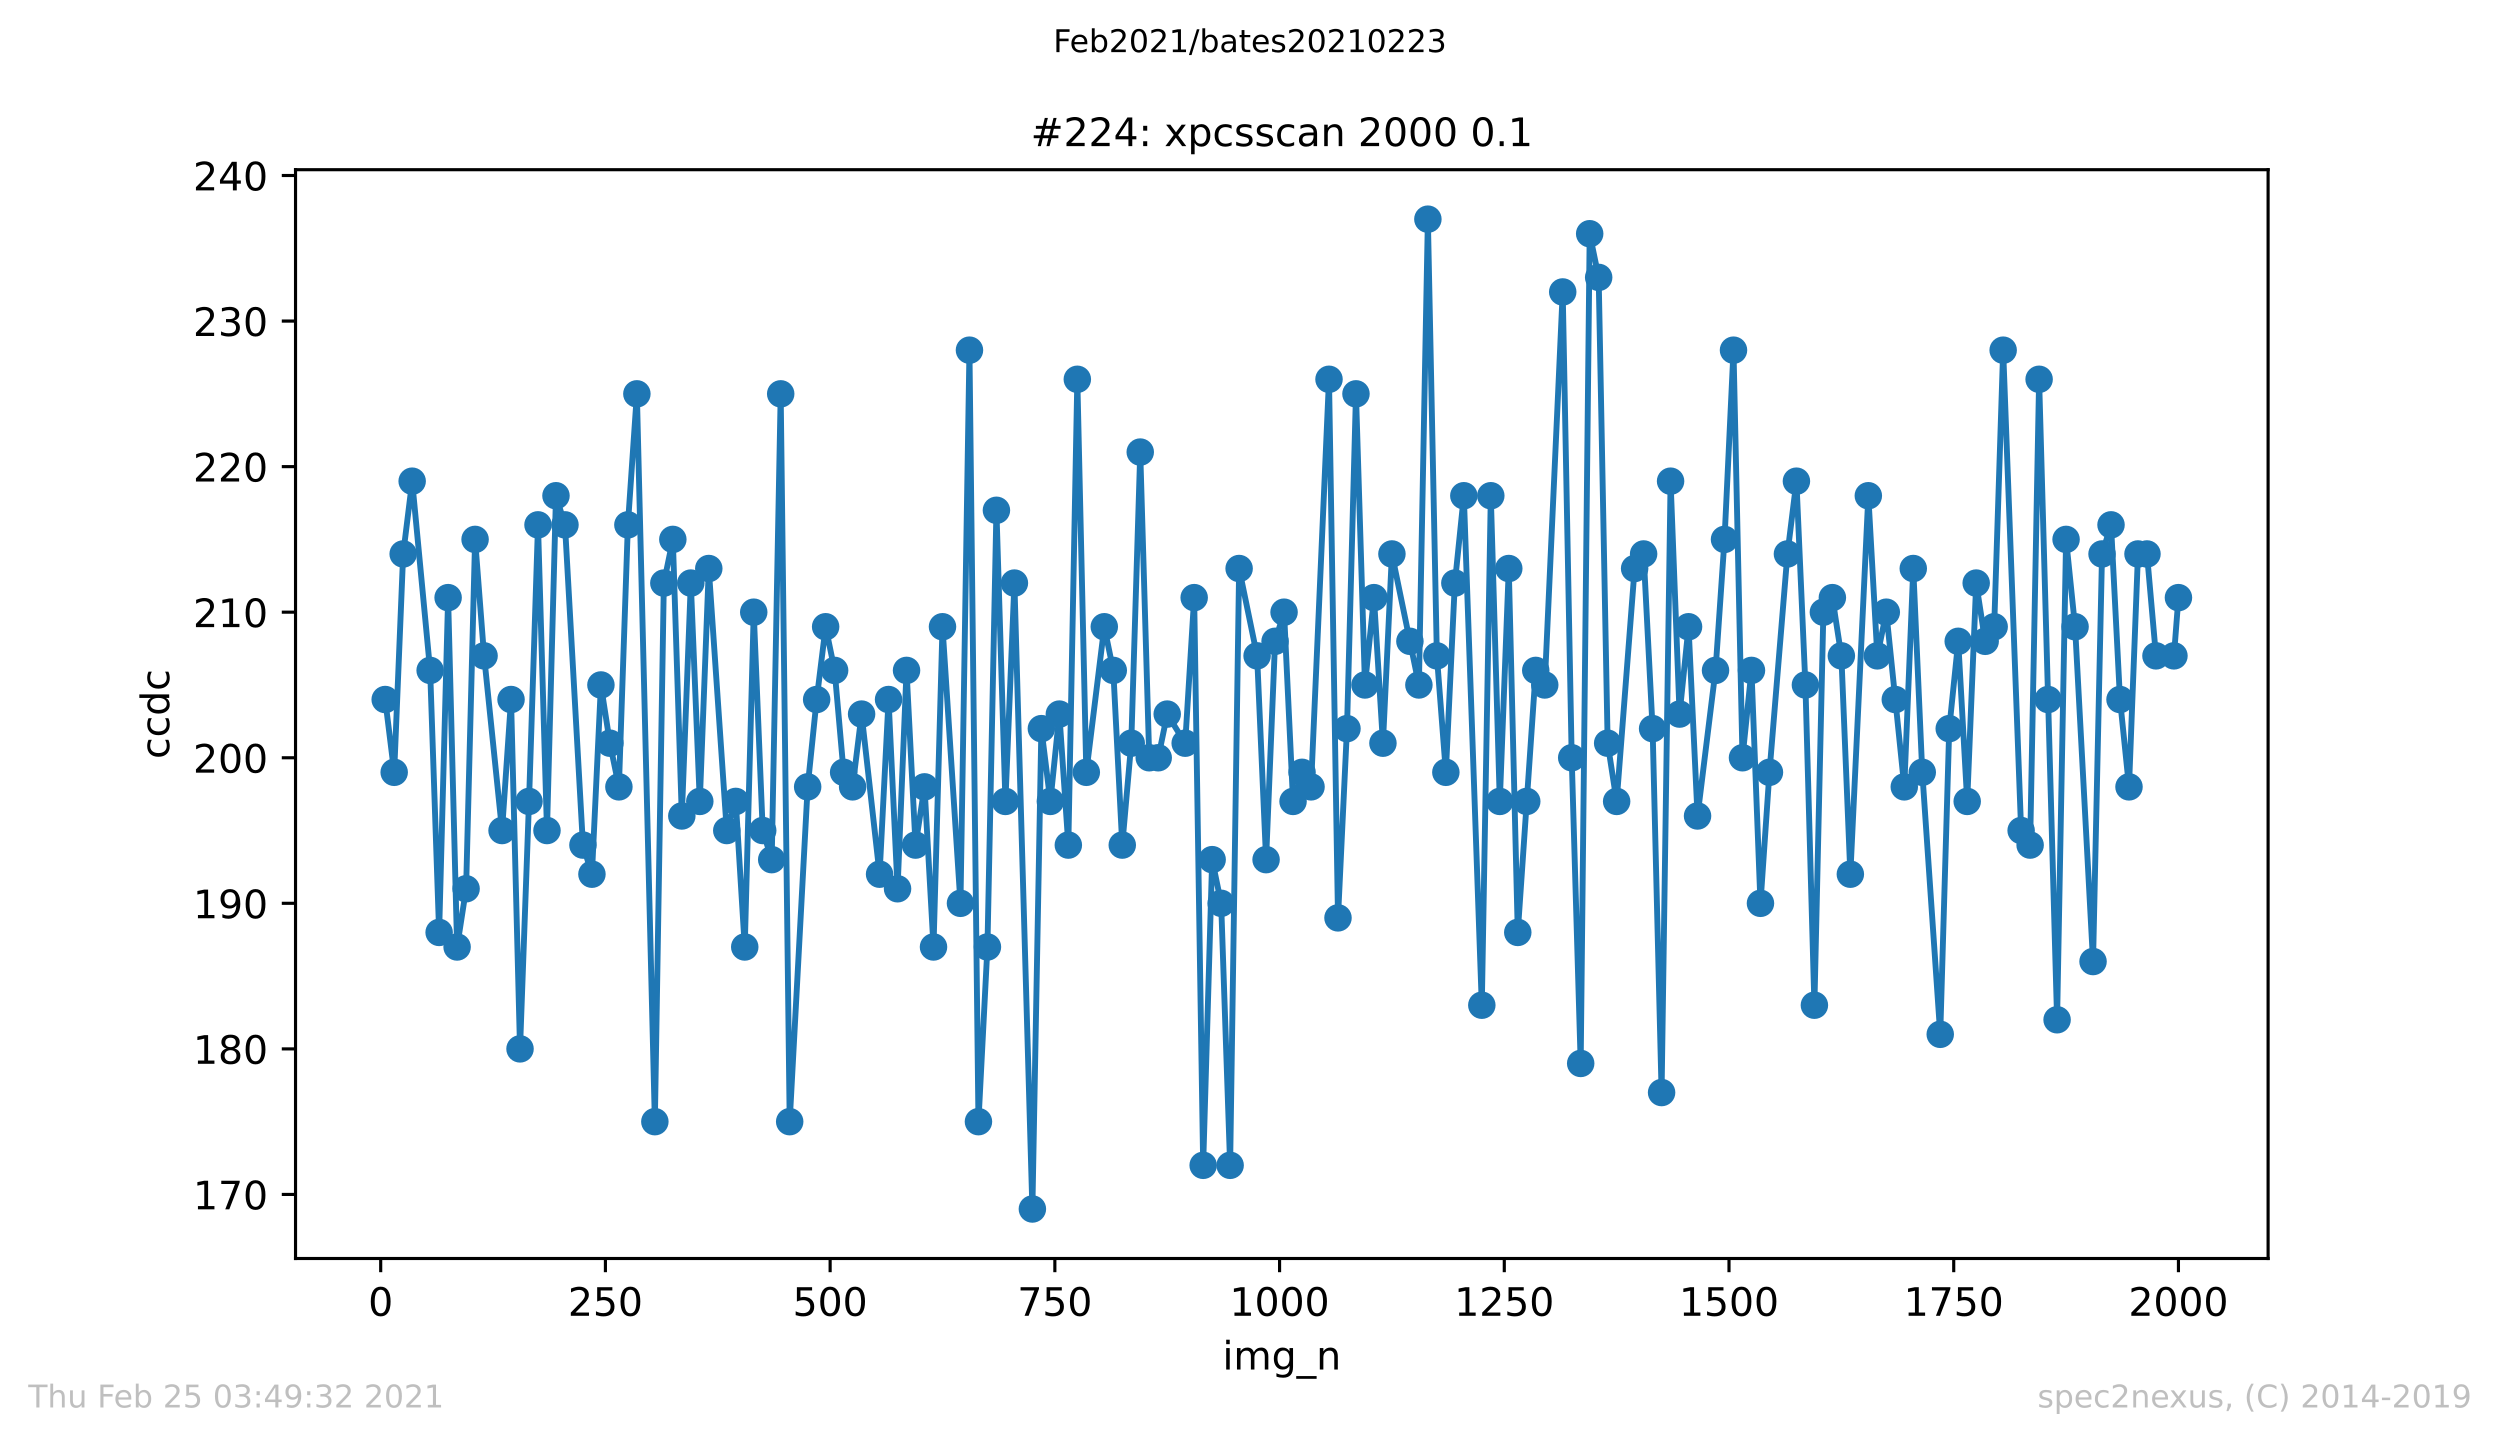
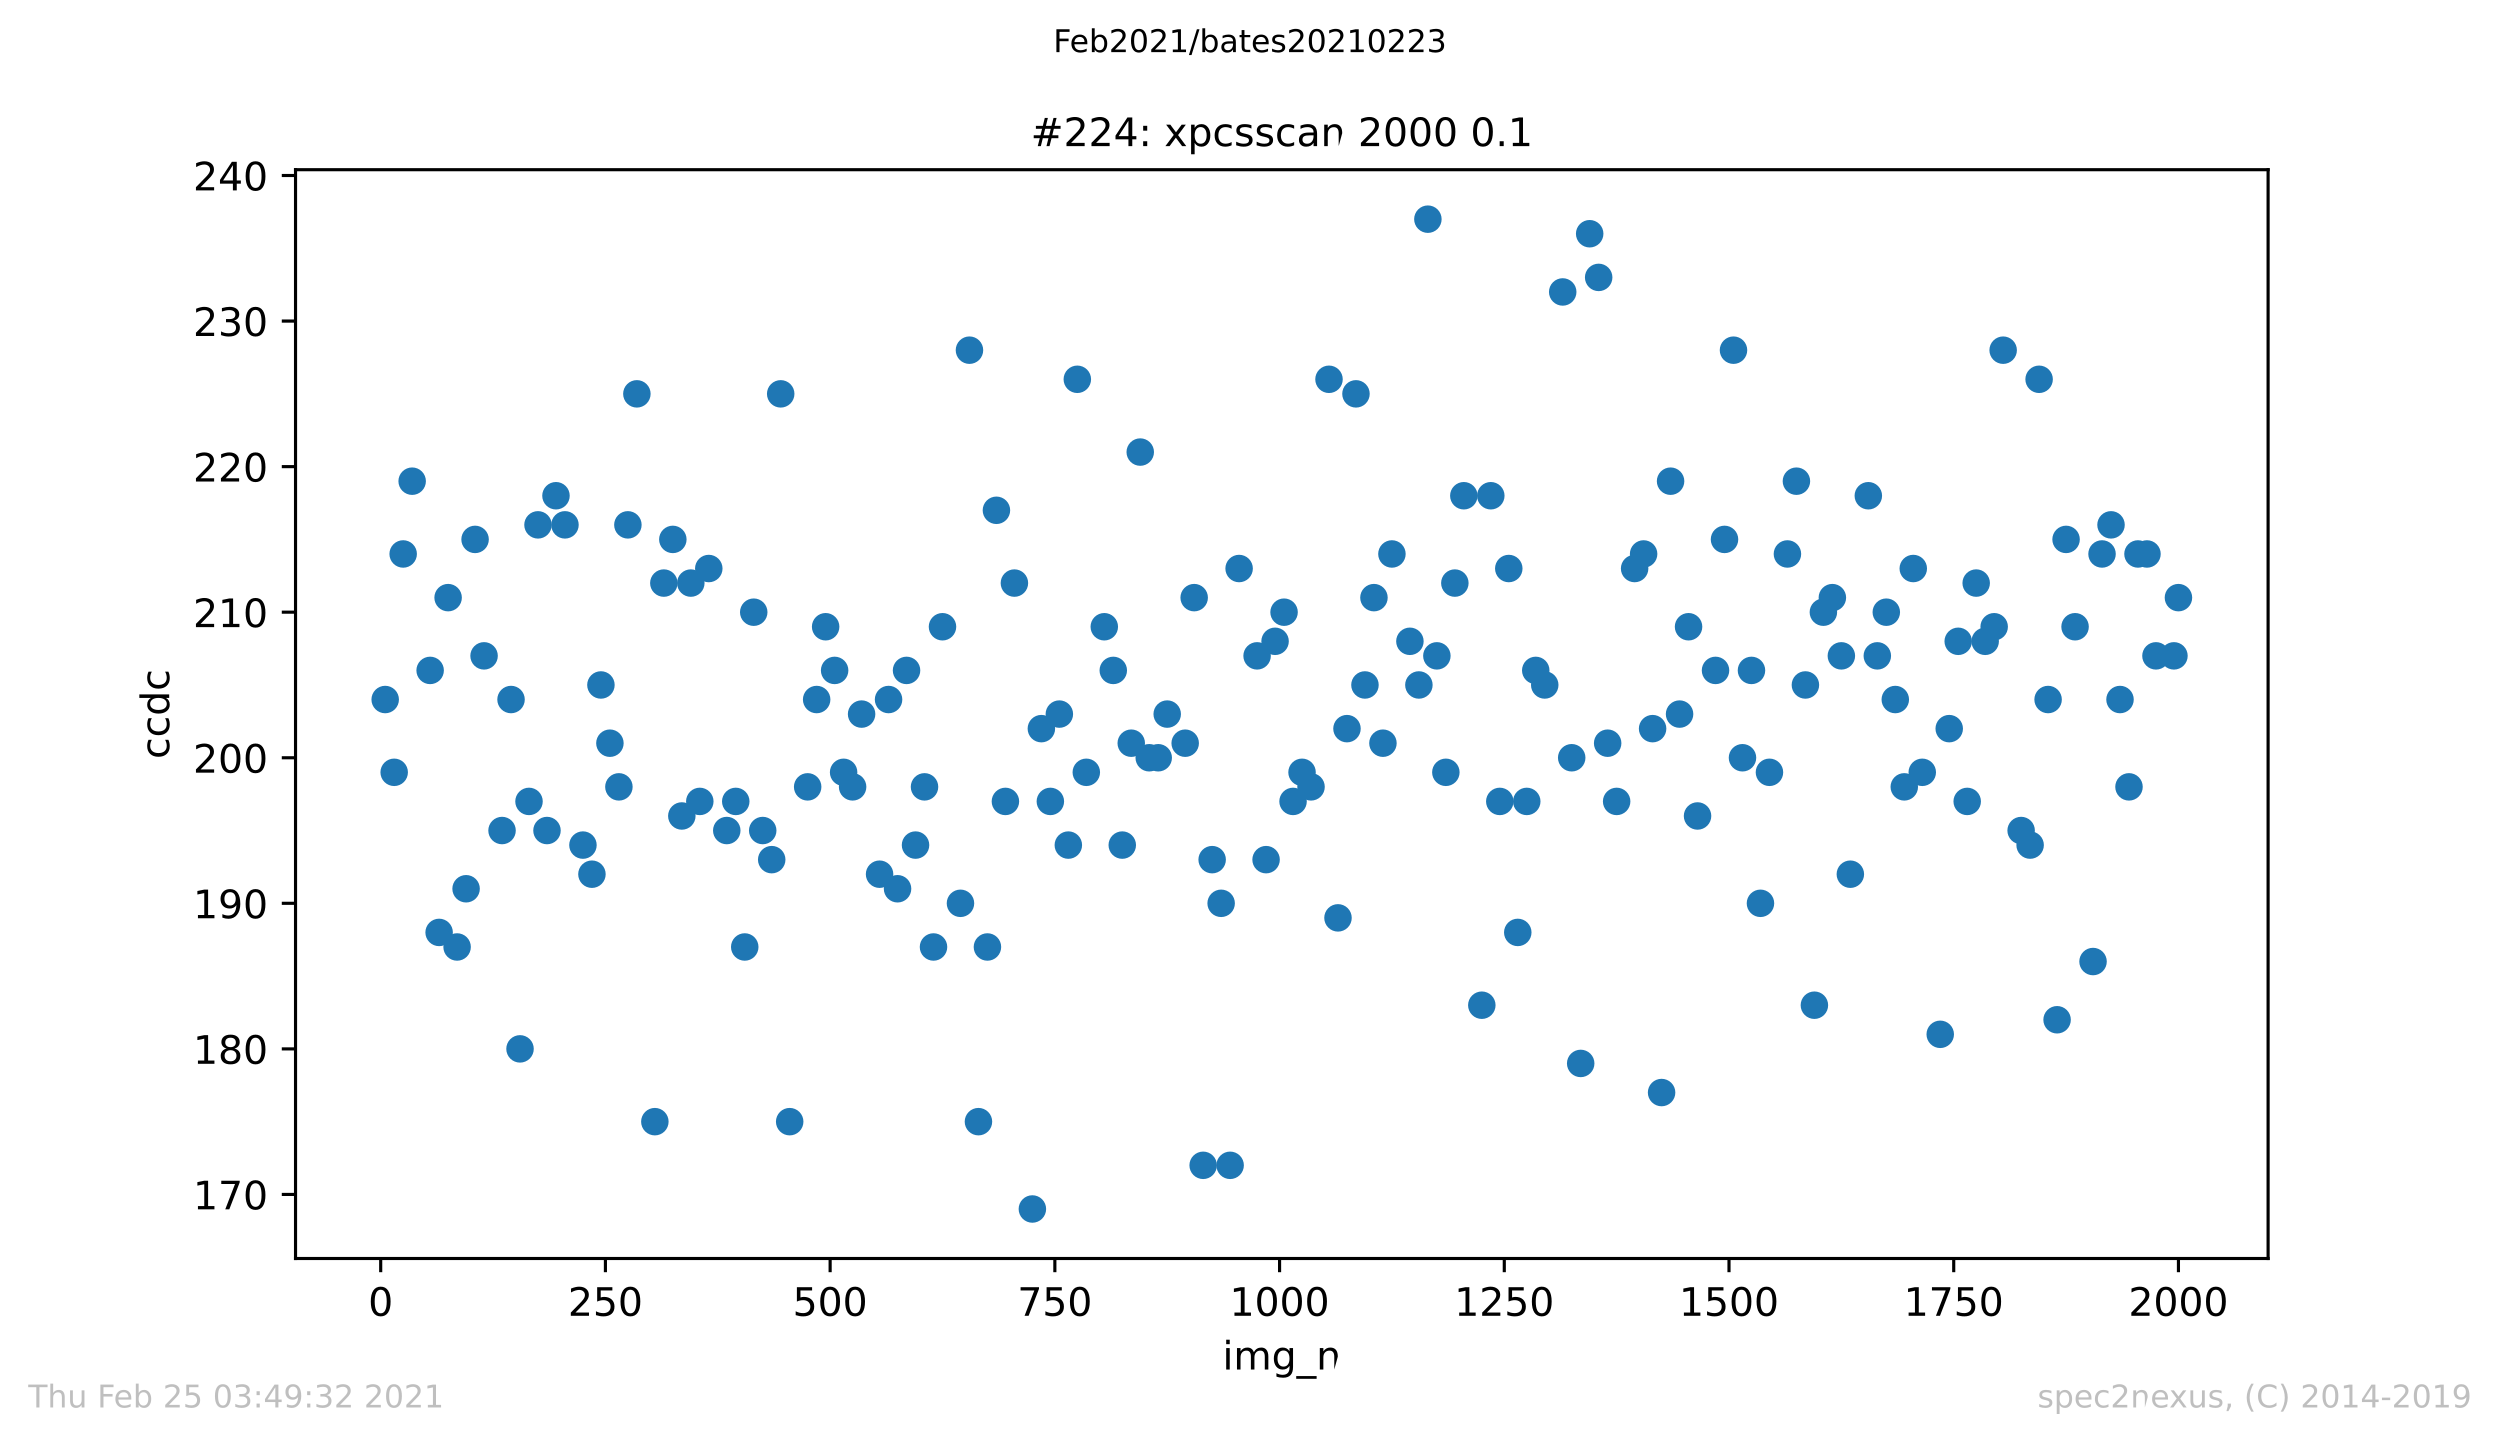
<svg xmlns="http://www.w3.org/2000/svg" xmlns:xlink="http://www.w3.org/1999/xlink" height="367.2pt" version="1.1" viewBox="0 0 636.48 367.2" width="636.48pt">
  <defs>
    <style type="text/css">*{stroke-linecap:butt;stroke-linejoin:round;}</style>
  </defs>
  <g id="figure_1">
    <g id="patch_1">
      <path d="M 0 367.2  L 636.48 367.2  L 636.48 0  L 0 0  z " style="fill:#ffffff;" />
    </g>
    <g id="axes_1">
      <g id="patch_2">
        <path d="M 75.24 320.4  L 577.44 320.4  L 577.44 43.2  L 75.24 43.2  z " style="fill:#ffffff;" />
      </g>
      <g id="matplotlib.axis_1">
        <g id="xtick_1">
          <g id="line2d_1">
            <defs>
              <path d="M 0 0  L 0 3.5  " id="me9f29d7587" style="stroke:#000000;stroke-width:0.8;" />
            </defs>
            <g>
              <use style="stroke:#000000;stroke-width:0.8;" x="96.923" xlink:href="#me9f29d7587" y="320.4" />
            </g>
          </g>
          <g id="text_1">
            <g transform="translate(93.742 334.998)scale(0.1 -0.1)">
              <defs>
                <path d="M 31.781 66.406  Q 24.172 66.406 20.328 58.906  Q 16.5 51.422 16.5 36.375  Q 16.5 21.391 20.328 13.891  Q 24.172 6.391 31.781 6.391  Q 39.453 6.391 43.281 13.891  Q 47.125 21.391 47.125 36.375  Q 47.125 51.422 43.281 58.906  Q 39.453 66.406 31.781 66.406  z M 31.781 74.219  Q 44.047 74.219 50.516 64.516  Q 56.984 54.828 56.984 36.375  Q 56.984 17.969 50.516 8.266  Q 44.047 -1.422 31.781 -1.422  Q 19.531 -1.422 13.062 8.266  Q 6.594 17.969 6.594 36.375  Q 6.594 54.828 13.062 64.516  Q 19.531 74.219 31.781 74.219  z " id="DejaVuSans-48" />
              </defs>
              <use xlink:href="#DejaVuSans-48" />
            </g>
          </g>
        </g>
        <g id="xtick_2">
          <g id="line2d_2">
            <g>
              <use style="stroke:#000000;stroke-width:0.8;" x="154.134" xlink:href="#me9f29d7587" y="320.4" />
            </g>
          </g>
          <g id="text_2">
            <g transform="translate(144.591 334.998)scale(0.1 -0.1)">
              <defs>
                <path d="M 19.188 8.297  L 53.609 8.297  L 53.609 0  L 7.328 0  L 7.328 8.297  Q 12.938 14.109 22.625 23.891  Q 32.328 33.688 34.812 36.531  Q 39.547 41.844 41.422 45.531  Q 43.312 49.219 43.312 52.781  Q 43.312 58.594 39.234 62.25  Q 35.156 65.922 28.609 65.922  Q 23.969 65.922 18.812 64.312  Q 13.672 62.703 7.812 59.422  L 7.812 69.391  Q 13.766 71.781 18.938 73  Q 24.125 74.219 28.422 74.219  Q 39.75 74.219 46.484 68.547  Q 53.219 62.891 53.219 53.422  Q 53.219 48.922 51.531 44.891  Q 49.859 40.875 45.406 35.406  Q 44.188 33.984 37.641 27.219  Q 31.109 20.453 19.188 8.297  z " id="DejaVuSans-50" />
                <path d="M 10.797 72.906  L 49.516 72.906  L 49.516 64.594  L 19.828 64.594  L 19.828 46.734  Q 21.969 47.469 24.109 47.828  Q 26.266 48.188 28.422 48.188  Q 40.625 48.188 47.75 41.5  Q 54.891 34.812 54.891 23.391  Q 54.891 11.625 47.562 5.094  Q 40.234 -1.422 26.906 -1.422  Q 22.312 -1.422 17.547 -0.641  Q 12.797 0.141 7.719 1.703  L 7.719 11.625  Q 12.109 9.234 16.797 8.062  Q 21.484 6.891 26.703 6.891  Q 35.156 6.891 40.078 11.328  Q 45.016 15.766 45.016 23.391  Q 45.016 31 40.078 35.438  Q 35.156 39.891 26.703 39.891  Q 22.75 39.891 18.812 39.016  Q 14.891 38.141 10.797 36.281  z " id="DejaVuSans-53" />
              </defs>
              <use xlink:href="#DejaVuSans-50" />
              <use x="63.623" xlink:href="#DejaVuSans-53" />
              <use x="127.246" xlink:href="#DejaVuSans-48" />
            </g>
          </g>
        </g>
        <g id="xtick_3">
          <g id="line2d_3">
            <g>
              <use style="stroke:#000000;stroke-width:0.8;" x="211.345" xlink:href="#me9f29d7587" y="320.4" />
            </g>
          </g>
          <g id="text_3">
            <g transform="translate(201.802 334.998)scale(0.1 -0.1)">
              <use xlink:href="#DejaVuSans-53" />
              <use x="63.623" xlink:href="#DejaVuSans-48" />
              <use x="127.246" xlink:href="#DejaVuSans-48" />
            </g>
          </g>
        </g>
        <g id="xtick_4">
          <g id="line2d_4">
            <g>
              <use style="stroke:#000000;stroke-width:0.8;" x="268.557" xlink:href="#me9f29d7587" y="320.4" />
            </g>
          </g>
          <g id="text_4">
            <g transform="translate(259.013 334.998)scale(0.1 -0.1)">
              <defs>
                <path d="M 8.203 72.906  L 55.078 72.906  L 55.078 68.703  L 28.609 0  L 18.312 0  L 43.219 64.594  L 8.203 64.594  z " id="DejaVuSans-55" />
              </defs>
              <use xlink:href="#DejaVuSans-55" />
              <use x="63.623" xlink:href="#DejaVuSans-53" />
              <use x="127.246" xlink:href="#DejaVuSans-48" />
            </g>
          </g>
        </g>
        <g id="xtick_5">
          <g id="line2d_5">
            <g>
              <use style="stroke:#000000;stroke-width:0.8;" x="325.768" xlink:href="#me9f29d7587" y="320.4" />
            </g>
          </g>
          <g id="text_5">
            <g transform="translate(313.043 334.998)scale(0.1 -0.1)">
              <defs>
                <path d="M 12.406 8.297  L 28.516 8.297  L 28.516 63.922  L 10.984 60.406  L 10.984 69.391  L 28.422 72.906  L 38.281 72.906  L 38.281 8.297  L 54.391 8.297  L 54.391 0  L 12.406 0  z " id="DejaVuSans-49" />
              </defs>
              <use xlink:href="#DejaVuSans-49" />
              <use x="63.623" xlink:href="#DejaVuSans-48" />
              <use x="127.246" xlink:href="#DejaVuSans-48" />
              <use x="190.869" xlink:href="#DejaVuSans-48" />
            </g>
          </g>
        </g>
        <g id="xtick_6">
          <g id="line2d_6">
            <g>
              <use style="stroke:#000000;stroke-width:0.8;" x="382.979" xlink:href="#me9f29d7587" y="320.4" />
            </g>
          </g>
          <g id="text_6">
            <g transform="translate(370.254 334.998)scale(0.1 -0.1)">
              <use xlink:href="#DejaVuSans-49" />
              <use x="63.623" xlink:href="#DejaVuSans-50" />
              <use x="127.246" xlink:href="#DejaVuSans-53" />
              <use x="190.869" xlink:href="#DejaVuSans-48" />
            </g>
          </g>
        </g>
        <g id="xtick_7">
          <g id="line2d_7">
            <g>
              <use style="stroke:#000000;stroke-width:0.8;" x="440.19" xlink:href="#me9f29d7587" y="320.4" />
            </g>
          </g>
          <g id="text_7">
            <g transform="translate(427.465 334.998)scale(0.1 -0.1)">
              <use xlink:href="#DejaVuSans-49" />
              <use x="63.623" xlink:href="#DejaVuSans-53" />
              <use x="127.246" xlink:href="#DejaVuSans-48" />
              <use x="190.869" xlink:href="#DejaVuSans-48" />
            </g>
          </g>
        </g>
        <g id="xtick_8">
          <g id="line2d_8">
            <g>
              <use style="stroke:#000000;stroke-width:0.8;" x="497.402" xlink:href="#me9f29d7587" y="320.4" />
            </g>
          </g>
          <g id="text_8">
            <g transform="translate(484.677 334.998)scale(0.1 -0.1)">
              <use xlink:href="#DejaVuSans-49" />
              <use x="63.623" xlink:href="#DejaVuSans-55" />
              <use x="127.246" xlink:href="#DejaVuSans-53" />
              <use x="190.869" xlink:href="#DejaVuSans-48" />
            </g>
          </g>
        </g>
        <g id="xtick_9">
          <g id="line2d_9">
            <g>
              <use style="stroke:#000000;stroke-width:0.8;" x="554.613" xlink:href="#me9f29d7587" y="320.4" />
            </g>
          </g>
          <g id="text_9">
            <g transform="translate(541.888 334.998)scale(0.1 -0.1)">
              <use xlink:href="#DejaVuSans-50" />
              <use x="63.623" xlink:href="#DejaVuSans-48" />
              <use x="127.246" xlink:href="#DejaVuSans-48" />
              <use x="190.869" xlink:href="#DejaVuSans-48" />
            </g>
          </g>
        </g>
        <g id="text_10">
          <g transform="translate(311.238 348.677)scale(0.1 -0.1)">
            <defs>
              <path d="M 9.422 54.688  L 18.406 54.688  L 18.406 0  L 9.422 0  z M 9.422 75.984  L 18.406 75.984  L 18.406 64.594  L 9.422 64.594  z " id="DejaVuSans-105" />
              <path d="M 52 44.188  Q 55.375 50.25 60.062 53.125  Q 64.75 56 71.094 56  Q 79.641 56 84.281 50.016  Q 88.922 44.047 88.922 33.016  L 88.922 0  L 79.891 0  L 79.891 32.719  Q 79.891 40.578 77.094 44.375  Q 74.312 48.188 68.609 48.188  Q 61.625 48.188 57.562 43.547  Q 53.516 38.922 53.516 30.906  L 53.516 0  L 44.484 0  L 44.484 32.719  Q 44.484 40.625 41.703 44.406  Q 38.922 48.188 33.109 48.188  Q 26.219 48.188 22.156 43.531  Q 18.109 38.875 18.109 30.906  L 18.109 0  L 9.078 0  L 9.078 54.688  L 18.109 54.688  L 18.109 46.188  Q 21.188 51.219 25.484 53.609  Q 29.781 56 35.688 56  Q 41.656 56 45.828 52.969  Q 50 49.953 52 44.188  z " id="DejaVuSans-109" />
              <path d="M 45.406 27.984  Q 45.406 37.75 41.375 43.109  Q 37.359 48.484 30.078 48.484  Q 22.859 48.484 18.828 43.109  Q 14.797 37.75 14.797 27.984  Q 14.797 18.266 18.828 12.891  Q 22.859 7.516 30.078 7.516  Q 37.359 7.516 41.375 12.891  Q 45.406 18.266 45.406 27.984  z M 54.391 6.781  Q 54.391 -7.172 48.188 -13.984  Q 42 -20.797 29.203 -20.797  Q 24.469 -20.797 20.266 -20.094  Q 16.062 -19.391 12.109 -17.922  L 12.109 -9.188  Q 16.062 -11.328 19.922 -12.344  Q 23.781 -13.375 27.781 -13.375  Q 36.625 -13.375 41.016 -8.766  Q 45.406 -4.156 45.406 5.172  L 45.406 9.625  Q 42.625 4.781 38.281 2.391  Q 33.938 0 27.875 0  Q 17.828 0 11.672 7.656  Q 5.516 15.328 5.516 27.984  Q 5.516 40.672 11.672 48.328  Q 17.828 56 27.875 56  Q 33.938 56 38.281 53.609  Q 42.625 51.219 45.406 46.391  L 45.406 54.688  L 54.391 54.688  z " id="DejaVuSans-103" />
              <path d="M 50.984 -16.609  L 50.984 -23.578  L -0.984 -23.578  L -0.984 -16.609  z " id="DejaVuSans-95" />
-               <path d="M 54.891 33.016  L 54.891 0  L 45.906 0  L 45.906 32.719  Q 45.906 40.484 42.875 44.328  Q 39.844 48.188 33.797 48.188  Q 26.516 48.188 22.312 43.547  Q 18.109 38.922 18.109 30.906  L 18.109 0  L 9.078 0  L 9.078 54.688  L 18.109 54.688  L 18.109 46.188  Q 21.344 51.125 25.703 53.562  Q 30.078 56 35.797 56  Q 45.219 56 50.047 50.172  Q 54.891 44.344 54.891 33.016  z " id="DejaVuSans-110" />
+               <path d="M 54.891 33.016  L 45.906 0  L 45.906 32.719  Q 45.906 40.484 42.875 44.328  Q 39.844 48.188 33.797 48.188  Q 26.516 48.188 22.312 43.547  Q 18.109 38.922 18.109 30.906  L 18.109 0  L 9.078 0  L 9.078 54.688  L 18.109 54.688  L 18.109 46.188  Q 21.344 51.125 25.703 53.562  Q 30.078 56 35.797 56  Q 45.219 56 50.047 50.172  Q 54.891 44.344 54.891 33.016  z " id="DejaVuSans-110" />
            </defs>
            <use xlink:href="#DejaVuSans-105" />
            <use x="27.783" xlink:href="#DejaVuSans-109" />
            <use x="125.195" xlink:href="#DejaVuSans-103" />
            <use x="188.672" xlink:href="#DejaVuSans-95" />
            <use x="238.672" xlink:href="#DejaVuSans-110" />
          </g>
        </g>
      </g>
      <g id="matplotlib.axis_2">
        <g id="ytick_1">
          <g id="line2d_10">
            <defs>
              <path d="M 0 0  L -3.5 0  " id="m219ff06663" style="stroke:#000000;stroke-width:0.8;" />
            </defs>
            <g>
              <use style="stroke:#000000;stroke-width:0.8;" x="75.24" xlink:href="#m219ff06663" y="304.094" />
            </g>
          </g>
          <g id="text_11">
            <g transform="translate(49.153 307.893)scale(0.1 -0.1)">
              <use xlink:href="#DejaVuSans-49" />
              <use x="63.623" xlink:href="#DejaVuSans-55" />
              <use x="127.246" xlink:href="#DejaVuSans-48" />
            </g>
          </g>
        </g>
        <g id="ytick_2">
          <g id="line2d_11">
            <g>
              <use style="stroke:#000000;stroke-width:0.8;" x="75.24" xlink:href="#m219ff06663" y="267.035" />
            </g>
          </g>
          <g id="text_12">
            <g transform="translate(49.153 270.835)scale(0.1 -0.1)">
              <defs>
                <path d="M 31.781 34.625  Q 24.75 34.625 20.719 30.859  Q 16.703 27.094 16.703 20.516  Q 16.703 13.922 20.719 10.156  Q 24.75 6.391 31.781 6.391  Q 38.812 6.391 42.859 10.172  Q 46.922 13.969 46.922 20.516  Q 46.922 27.094 42.891 30.859  Q 38.875 34.625 31.781 34.625  z M 21.922 38.812  Q 15.578 40.375 12.031 44.719  Q 8.5 49.078 8.5 55.328  Q 8.5 64.062 14.719 69.141  Q 20.953 74.219 31.781 74.219  Q 42.672 74.219 48.875 69.141  Q 55.078 64.062 55.078 55.328  Q 55.078 49.078 51.531 44.719  Q 48 40.375 41.703 38.812  Q 48.828 37.156 52.797 32.312  Q 56.781 27.484 56.781 20.516  Q 56.781 9.906 50.312 4.234  Q 43.844 -1.422 31.781 -1.422  Q 19.734 -1.422 13.25 4.234  Q 6.781 9.906 6.781 20.516  Q 6.781 27.484 10.781 32.312  Q 14.797 37.156 21.922 38.812  z M 18.312 54.391  Q 18.312 48.734 21.844 45.562  Q 25.391 42.391 31.781 42.391  Q 38.141 42.391 41.719 45.562  Q 45.312 48.734 45.312 54.391  Q 45.312 60.062 41.719 63.234  Q 38.141 66.406 31.781 66.406  Q 25.391 66.406 21.844 63.234  Q 18.312 60.062 18.312 54.391  z " id="DejaVuSans-56" />
              </defs>
              <use xlink:href="#DejaVuSans-49" />
              <use x="63.623" xlink:href="#DejaVuSans-56" />
              <use x="127.246" xlink:href="#DejaVuSans-48" />
            </g>
          </g>
        </g>
        <g id="ytick_3">
          <g id="line2d_12">
            <g>
              <use style="stroke:#000000;stroke-width:0.8;" x="75.24" xlink:href="#m219ff06663" y="229.976" />
            </g>
          </g>
          <g id="text_13">
            <g transform="translate(49.153 233.776)scale(0.1 -0.1)">
              <defs>
                <path d="M 10.984 1.516  L 10.984 10.5  Q 14.703 8.734 18.5 7.812  Q 22.312 6.891 25.984 6.891  Q 35.75 6.891 40.891 13.453  Q 46.047 20.016 46.781 33.406  Q 43.953 29.203 39.594 26.953  Q 35.25 24.703 29.984 24.703  Q 19.047 24.703 12.672 31.312  Q 6.297 37.938 6.297 49.422  Q 6.297 60.641 12.938 67.422  Q 19.578 74.219 30.609 74.219  Q 43.266 74.219 49.922 64.516  Q 56.594 54.828 56.594 36.375  Q 56.594 19.141 48.406 8.859  Q 40.234 -1.422 26.422 -1.422  Q 22.703 -1.422 18.891 -0.688  Q 15.094 0.047 10.984 1.516  z M 30.609 32.422  Q 37.25 32.422 41.125 36.953  Q 45.016 41.5 45.016 49.422  Q 45.016 57.281 41.125 61.844  Q 37.25 66.406 30.609 66.406  Q 23.969 66.406 20.094 61.844  Q 16.219 57.281 16.219 49.422  Q 16.219 41.5 20.094 36.953  Q 23.969 32.422 30.609 32.422  z " id="DejaVuSans-57" />
              </defs>
              <use xlink:href="#DejaVuSans-49" />
              <use x="63.623" xlink:href="#DejaVuSans-57" />
              <use x="127.246" xlink:href="#DejaVuSans-48" />
            </g>
          </g>
        </g>
        <g id="ytick_4">
          <g id="line2d_13">
            <g>
              <use style="stroke:#000000;stroke-width:0.8;" x="75.24" xlink:href="#m219ff06663" y="192.918" />
            </g>
          </g>
          <g id="text_14">
            <g transform="translate(49.153 196.717)scale(0.1 -0.1)">
              <use xlink:href="#DejaVuSans-50" />
              <use x="63.623" xlink:href="#DejaVuSans-48" />
              <use x="127.246" xlink:href="#DejaVuSans-48" />
            </g>
          </g>
        </g>
        <g id="ytick_5">
          <g id="line2d_14">
            <g>
              <use style="stroke:#000000;stroke-width:0.8;" x="75.24" xlink:href="#m219ff06663" y="155.859" />
            </g>
          </g>
          <g id="text_15">
            <g transform="translate(49.153 159.658)scale(0.1 -0.1)">
              <use xlink:href="#DejaVuSans-50" />
              <use x="63.623" xlink:href="#DejaVuSans-49" />
              <use x="127.246" xlink:href="#DejaVuSans-48" />
            </g>
          </g>
        </g>
        <g id="ytick_6">
          <g id="line2d_15">
            <g>
              <use style="stroke:#000000;stroke-width:0.8;" x="75.24" xlink:href="#m219ff06663" y="118.8" />
            </g>
          </g>
          <g id="text_16">
            <g transform="translate(49.153 122.599)scale(0.1 -0.1)">
              <use xlink:href="#DejaVuSans-50" />
              <use x="63.623" xlink:href="#DejaVuSans-50" />
              <use x="127.246" xlink:href="#DejaVuSans-48" />
            </g>
          </g>
        </g>
        <g id="ytick_7">
          <g id="line2d_16">
            <g>
              <use style="stroke:#000000;stroke-width:0.8;" x="75.24" xlink:href="#m219ff06663" y="81.741" />
            </g>
          </g>
          <g id="text_17">
            <g transform="translate(49.153 85.54)scale(0.1 -0.1)">
              <defs>
                <path d="M 40.578 39.312  Q 47.656 37.797 51.625 33  Q 55.609 28.219 55.609 21.188  Q 55.609 10.406 48.188 4.484  Q 40.766 -1.422 27.094 -1.422  Q 22.516 -1.422 17.656 -0.516  Q 12.797 0.391 7.625 2.203  L 7.625 11.719  Q 11.719 9.328 16.594 8.109  Q 21.484 6.891 26.812 6.891  Q 36.078 6.891 40.938 10.547  Q 45.797 14.203 45.797 21.188  Q 45.797 27.641 41.281 31.266  Q 36.766 34.906 28.719 34.906  L 20.219 34.906  L 20.219 43.016  L 29.109 43.016  Q 36.375 43.016 40.234 45.922  Q 44.094 48.828 44.094 54.297  Q 44.094 59.906 40.109 62.906  Q 36.141 65.922 28.719 65.922  Q 24.656 65.922 20.016 65.031  Q 15.375 64.156 9.812 62.312  L 9.812 71.094  Q 15.438 72.656 20.344 73.438  Q 25.25 74.219 29.594 74.219  Q 40.828 74.219 47.359 69.109  Q 53.906 64.016 53.906 55.328  Q 53.906 49.266 50.438 45.094  Q 46.969 40.922 40.578 39.312  z " id="DejaVuSans-51" />
              </defs>
              <use xlink:href="#DejaVuSans-50" />
              <use x="63.623" xlink:href="#DejaVuSans-51" />
              <use x="127.246" xlink:href="#DejaVuSans-48" />
            </g>
          </g>
        </g>
        <g id="ytick_8">
          <g id="line2d_17">
            <g>
              <use style="stroke:#000000;stroke-width:0.8;" x="75.24" xlink:href="#m219ff06663" y="44.682" />
            </g>
          </g>
          <g id="text_18">
            <g transform="translate(49.153 48.482)scale(0.1 -0.1)">
              <defs>
                <path d="M 37.797 64.312  L 12.891 25.391  L 37.797 25.391  z M 35.203 72.906  L 47.609 72.906  L 47.609 25.391  L 58.016 25.391  L 58.016 17.188  L 47.609 17.188  L 47.609 0  L 37.797 0  L 37.797 17.188  L 4.891 17.188  L 4.891 26.703  z " id="DejaVuSans-52" />
              </defs>
              <use xlink:href="#DejaVuSans-50" />
              <use x="63.623" xlink:href="#DejaVuSans-52" />
              <use x="127.246" xlink:href="#DejaVuSans-48" />
            </g>
          </g>
        </g>
        <g id="text_19">
          <g transform="translate(43.073 193.222)rotate(-90)scale(0.1 -0.1)">
            <defs>
              <path d="M 48.781 52.594  L 48.781 44.188  Q 44.969 46.297 41.141 47.344  Q 37.312 48.391 33.406 48.391  Q 24.656 48.391 19.812 42.844  Q 14.984 37.312 14.984 27.297  Q 14.984 17.281 19.812 11.734  Q 24.656 6.203 33.406 6.203  Q 37.312 6.203 41.141 7.25  Q 44.969 8.297 48.781 10.406  L 48.781 2.094  Q 45.016 0.344 40.984 -0.531  Q 36.969 -1.422 32.422 -1.422  Q 20.062 -1.422 12.781 6.344  Q 5.516 14.109 5.516 27.297  Q 5.516 40.672 12.859 48.328  Q 20.219 56 33.016 56  Q 37.156 56 41.109 55.141  Q 45.062 54.297 48.781 52.594  z " id="DejaVuSans-99" />
              <path d="M 45.406 46.391  L 45.406 75.984  L 54.391 75.984  L 54.391 0  L 45.406 0  L 45.406 8.203  Q 42.578 3.328 38.25 0.953  Q 33.938 -1.422 27.875 -1.422  Q 17.969 -1.422 11.734 6.484  Q 5.516 14.406 5.516 27.297  Q 5.516 40.188 11.734 48.094  Q 17.969 56 27.875 56  Q 33.938 56 38.25 53.625  Q 42.578 51.266 45.406 46.391  z M 14.797 27.297  Q 14.797 17.391 18.875 11.75  Q 22.953 6.109 30.078 6.109  Q 37.203 6.109 41.297 11.75  Q 45.406 17.391 45.406 27.297  Q 45.406 37.203 41.297 42.844  Q 37.203 48.484 30.078 48.484  Q 22.953 48.484 18.875 42.844  Q 14.797 37.203 14.797 27.297  z " id="DejaVuSans-100" />
            </defs>
            <use xlink:href="#DejaVuSans-99" />
            <use x="54.98" xlink:href="#DejaVuSans-99" />
            <use x="109.961" xlink:href="#DejaVuSans-100" />
            <use x="173.438" xlink:href="#DejaVuSans-99" />
          </g>
        </g>
      </g>
      <g id="line2d_18">
-         <path clip-path="url(#p8216753abf)" d="M 98.067 178.094  L 100.356 196.624  L 102.644 141.035  L 104.933 122.506  L 109.51 170.682  L 111.798 237.388  L 114.086 152.153  L 116.375 241.094  L 118.663 226.271  L 120.952 137.329  L 123.24 166.976  L 127.817 211.447  L 130.106 178.094  L 132.394 267.035  L 134.682 204.035  L 136.971 133.624  L 139.259 211.447  L 141.548 126.212  L 143.836 133.624  L 148.413 215.153  L 150.702 222.565  L 152.99 174.388  L 155.278 189.212  L 157.567 200.329  L 159.855 133.624  L 162.144 100.271  L 166.721 285.565  L 169.009 148.447  L 171.298 137.329  L 173.586 207.741  L 175.875 148.447  L 178.163 204.035  L 180.451 144.741  L 185.028 211.447  L 187.317 204.035  L 189.605 241.094  L 191.894 155.859  L 194.182 211.447  L 196.471 218.859  L 198.759 100.271  L 201.047 285.565  L 205.624 200.329  L 207.913 178.094  L 210.201 159.565  L 212.49 170.682  L 214.778 196.624  L 217.067 200.329  L 219.355 181.8  L 223.932 222.565  L 226.22 178.094  L 228.509 226.271  L 230.797 170.682  L 233.086 215.153  L 235.374 200.329  L 237.663 241.094  L 239.951 159.565  L 244.528 229.976  L 246.816 89.153  L 249.105 285.565  L 251.393 241.094  L 253.682 129.918  L 255.97 204.035  L 258.259 148.447  L 262.836 307.8  L 265.124 185.506  L 267.412 204.035  L 269.701 181.8  L 271.989 215.153  L 274.278 96.565  L 276.566 196.624  L 281.143 159.565  L 283.432 170.682  L 285.72 215.153  L 288.008 189.212  L 290.297 115.094  L 292.585 192.918  L 294.874 192.918  L 297.162 181.8  L 301.739 189.212  L 304.028 152.153  L 306.316 296.682  L 308.605 218.859  L 310.893 229.976  L 313.181 296.682  L 315.47 144.741  L 320.047 166.976  L 322.335 218.859  L 324.624 163.271  L 326.912 155.859  L 329.201 204.035  L 331.489 196.624  L 333.777 200.329  L 338.354 96.565  L 340.643 233.682  L 342.931 185.506  L 345.22 100.271  L 347.508 174.388  L 349.797 152.153  L 352.085 189.212  L 354.373 141.035  L 361.239 174.388  L 363.527 55.8  L 365.816 166.976  L 368.104 196.624  L 370.393 148.447  L 372.681 126.212  L 377.258 255.918  L 379.546 126.212  L 381.835 204.035  L 384.123 144.741  L 386.412 237.388  L 390.989 170.682  L 393.277 174.388  L 397.854 74.329  L 400.142 192.918  L 402.431 270.741  L 404.719 59.506  L 407.008 70.624  L 409.296 189.212  L 411.585 204.035  L 416.162 144.741  L 418.45 141.035  L 420.738 185.506  L 423.027 278.153  L 425.315 122.506  L 427.604 181.8  L 429.892 159.565  L 432.181 207.741  L 436.758 170.682  L 439.046 137.329  L 441.335 89.153  L 443.623 192.918  L 445.911 170.682  L 448.2 229.976  L 450.488 196.624  L 455.065 141.035  L 457.354 122.506  L 459.642 174.388  L 461.931 255.918  L 464.219 155.859  L 466.507 152.153  L 468.796 166.976  L 471.084 222.565  L 475.661 126.212  L 477.95 166.976  L 480.238 155.859  L 484.815 200.329  L 487.103 144.741  L 489.392 196.624  L 493.969 263.329  L 496.257 185.506  L 498.546 163.271  L 500.834 204.035  L 503.123 148.447  L 505.411 163.271  L 507.7 159.565  L 509.988 89.153  L 514.565 211.447  L 516.853 215.153  L 519.142 96.565  L 523.719 259.624  L 526.007 137.329  L 528.296 159.565  L 532.872 244.8  L 535.161 141.035  L 537.449 133.624  L 539.738 178.094  L 542.026 200.329  L 544.315 141.035  L 546.603 141.035  L 548.892 166.976  L 553.469 166.976  L 554.613 152.153  L 554.613 152.153  " style="fill:none;stroke:#1f77b4;stroke-linecap:square;stroke-width:1.5;" />
        <defs>
          <path d="M 0 3  C 0.796 3 1.559 2.684 2.121 2.121  C 2.684 1.559 3 0.796 3 0  C 3 -0.796 2.684 -1.559 2.121 -2.121  C 1.559 -2.684 0.796 -3 0 -3  C -0.796 -3 -1.559 -2.684 -2.121 -2.121  C -2.684 -1.559 -3 -0.796 -3 0  C -3 0.796 -2.684 1.559 -2.121 2.121  C -1.559 2.684 -0.796 3 0 3  z " id="m4105a82d8b" style="stroke:#1f77b4;" />
        </defs>
        <g clip-path="url(#p8216753abf)">
          <use style="fill:#1f77b4;stroke:#1f77b4;" x="98.067" xlink:href="#m4105a82d8b" y="178.094" />
          <use style="fill:#1f77b4;stroke:#1f77b4;" x="100.356" xlink:href="#m4105a82d8b" y="196.624" />
          <use style="fill:#1f77b4;stroke:#1f77b4;" x="102.644" xlink:href="#m4105a82d8b" y="141.035" />
          <use style="fill:#1f77b4;stroke:#1f77b4;" x="104.933" xlink:href="#m4105a82d8b" y="122.506" />
          <use style="fill:#1f77b4;stroke:#1f77b4;" x="109.51" xlink:href="#m4105a82d8b" y="170.682" />
          <use style="fill:#1f77b4;stroke:#1f77b4;" x="111.798" xlink:href="#m4105a82d8b" y="237.388" />
          <use style="fill:#1f77b4;stroke:#1f77b4;" x="114.086" xlink:href="#m4105a82d8b" y="152.153" />
          <use style="fill:#1f77b4;stroke:#1f77b4;" x="116.375" xlink:href="#m4105a82d8b" y="241.094" />
          <use style="fill:#1f77b4;stroke:#1f77b4;" x="118.663" xlink:href="#m4105a82d8b" y="226.271" />
          <use style="fill:#1f77b4;stroke:#1f77b4;" x="120.952" xlink:href="#m4105a82d8b" y="137.329" />
          <use style="fill:#1f77b4;stroke:#1f77b4;" x="123.24" xlink:href="#m4105a82d8b" y="166.976" />
          <use style="fill:#1f77b4;stroke:#1f77b4;" x="127.817" xlink:href="#m4105a82d8b" y="211.447" />
          <use style="fill:#1f77b4;stroke:#1f77b4;" x="130.106" xlink:href="#m4105a82d8b" y="178.094" />
          <use style="fill:#1f77b4;stroke:#1f77b4;" x="132.394" xlink:href="#m4105a82d8b" y="267.035" />
          <use style="fill:#1f77b4;stroke:#1f77b4;" x="134.682" xlink:href="#m4105a82d8b" y="204.035" />
          <use style="fill:#1f77b4;stroke:#1f77b4;" x="136.971" xlink:href="#m4105a82d8b" y="133.624" />
          <use style="fill:#1f77b4;stroke:#1f77b4;" x="139.259" xlink:href="#m4105a82d8b" y="211.447" />
          <use style="fill:#1f77b4;stroke:#1f77b4;" x="141.548" xlink:href="#m4105a82d8b" y="126.212" />
          <use style="fill:#1f77b4;stroke:#1f77b4;" x="143.836" xlink:href="#m4105a82d8b" y="133.624" />
          <use style="fill:#1f77b4;stroke:#1f77b4;" x="148.413" xlink:href="#m4105a82d8b" y="215.153" />
          <use style="fill:#1f77b4;stroke:#1f77b4;" x="150.702" xlink:href="#m4105a82d8b" y="222.565" />
          <use style="fill:#1f77b4;stroke:#1f77b4;" x="152.99" xlink:href="#m4105a82d8b" y="174.388" />
          <use style="fill:#1f77b4;stroke:#1f77b4;" x="155.278" xlink:href="#m4105a82d8b" y="189.212" />
          <use style="fill:#1f77b4;stroke:#1f77b4;" x="157.567" xlink:href="#m4105a82d8b" y="200.329" />
          <use style="fill:#1f77b4;stroke:#1f77b4;" x="159.855" xlink:href="#m4105a82d8b" y="133.624" />
          <use style="fill:#1f77b4;stroke:#1f77b4;" x="162.144" xlink:href="#m4105a82d8b" y="100.271" />
          <use style="fill:#1f77b4;stroke:#1f77b4;" x="166.721" xlink:href="#m4105a82d8b" y="285.565" />
          <use style="fill:#1f77b4;stroke:#1f77b4;" x="169.009" xlink:href="#m4105a82d8b" y="148.447" />
          <use style="fill:#1f77b4;stroke:#1f77b4;" x="171.298" xlink:href="#m4105a82d8b" y="137.329" />
          <use style="fill:#1f77b4;stroke:#1f77b4;" x="173.586" xlink:href="#m4105a82d8b" y="207.741" />
          <use style="fill:#1f77b4;stroke:#1f77b4;" x="175.875" xlink:href="#m4105a82d8b" y="148.447" />
          <use style="fill:#1f77b4;stroke:#1f77b4;" x="178.163" xlink:href="#m4105a82d8b" y="204.035" />
          <use style="fill:#1f77b4;stroke:#1f77b4;" x="180.451" xlink:href="#m4105a82d8b" y="144.741" />
          <use style="fill:#1f77b4;stroke:#1f77b4;" x="185.028" xlink:href="#m4105a82d8b" y="211.447" />
          <use style="fill:#1f77b4;stroke:#1f77b4;" x="187.317" xlink:href="#m4105a82d8b" y="204.035" />
          <use style="fill:#1f77b4;stroke:#1f77b4;" x="189.605" xlink:href="#m4105a82d8b" y="241.094" />
          <use style="fill:#1f77b4;stroke:#1f77b4;" x="191.894" xlink:href="#m4105a82d8b" y="155.859" />
          <use style="fill:#1f77b4;stroke:#1f77b4;" x="194.182" xlink:href="#m4105a82d8b" y="211.447" />
          <use style="fill:#1f77b4;stroke:#1f77b4;" x="196.471" xlink:href="#m4105a82d8b" y="218.859" />
          <use style="fill:#1f77b4;stroke:#1f77b4;" x="198.759" xlink:href="#m4105a82d8b" y="100.271" />
          <use style="fill:#1f77b4;stroke:#1f77b4;" x="201.047" xlink:href="#m4105a82d8b" y="285.565" />
          <use style="fill:#1f77b4;stroke:#1f77b4;" x="205.624" xlink:href="#m4105a82d8b" y="200.329" />
          <use style="fill:#1f77b4;stroke:#1f77b4;" x="207.913" xlink:href="#m4105a82d8b" y="178.094" />
          <use style="fill:#1f77b4;stroke:#1f77b4;" x="210.201" xlink:href="#m4105a82d8b" y="159.565" />
          <use style="fill:#1f77b4;stroke:#1f77b4;" x="212.49" xlink:href="#m4105a82d8b" y="170.682" />
          <use style="fill:#1f77b4;stroke:#1f77b4;" x="214.778" xlink:href="#m4105a82d8b" y="196.624" />
          <use style="fill:#1f77b4;stroke:#1f77b4;" x="217.067" xlink:href="#m4105a82d8b" y="200.329" />
          <use style="fill:#1f77b4;stroke:#1f77b4;" x="219.355" xlink:href="#m4105a82d8b" y="181.8" />
          <use style="fill:#1f77b4;stroke:#1f77b4;" x="223.932" xlink:href="#m4105a82d8b" y="222.565" />
          <use style="fill:#1f77b4;stroke:#1f77b4;" x="226.22" xlink:href="#m4105a82d8b" y="178.094" />
          <use style="fill:#1f77b4;stroke:#1f77b4;" x="228.509" xlink:href="#m4105a82d8b" y="226.271" />
          <use style="fill:#1f77b4;stroke:#1f77b4;" x="230.797" xlink:href="#m4105a82d8b" y="170.682" />
          <use style="fill:#1f77b4;stroke:#1f77b4;" x="233.086" xlink:href="#m4105a82d8b" y="215.153" />
          <use style="fill:#1f77b4;stroke:#1f77b4;" x="235.374" xlink:href="#m4105a82d8b" y="200.329" />
          <use style="fill:#1f77b4;stroke:#1f77b4;" x="237.663" xlink:href="#m4105a82d8b" y="241.094" />
          <use style="fill:#1f77b4;stroke:#1f77b4;" x="239.951" xlink:href="#m4105a82d8b" y="159.565" />
          <use style="fill:#1f77b4;stroke:#1f77b4;" x="244.528" xlink:href="#m4105a82d8b" y="229.976" />
          <use style="fill:#1f77b4;stroke:#1f77b4;" x="246.816" xlink:href="#m4105a82d8b" y="89.153" />
          <use style="fill:#1f77b4;stroke:#1f77b4;" x="249.105" xlink:href="#m4105a82d8b" y="285.565" />
          <use style="fill:#1f77b4;stroke:#1f77b4;" x="251.393" xlink:href="#m4105a82d8b" y="241.094" />
          <use style="fill:#1f77b4;stroke:#1f77b4;" x="253.682" xlink:href="#m4105a82d8b" y="129.918" />
          <use style="fill:#1f77b4;stroke:#1f77b4;" x="255.97" xlink:href="#m4105a82d8b" y="204.035" />
          <use style="fill:#1f77b4;stroke:#1f77b4;" x="258.259" xlink:href="#m4105a82d8b" y="148.447" />
          <use style="fill:#1f77b4;stroke:#1f77b4;" x="262.836" xlink:href="#m4105a82d8b" y="307.8" />
          <use style="fill:#1f77b4;stroke:#1f77b4;" x="265.124" xlink:href="#m4105a82d8b" y="185.506" />
          <use style="fill:#1f77b4;stroke:#1f77b4;" x="267.412" xlink:href="#m4105a82d8b" y="204.035" />
          <use style="fill:#1f77b4;stroke:#1f77b4;" x="269.701" xlink:href="#m4105a82d8b" y="181.8" />
          <use style="fill:#1f77b4;stroke:#1f77b4;" x="271.989" xlink:href="#m4105a82d8b" y="215.153" />
          <use style="fill:#1f77b4;stroke:#1f77b4;" x="274.278" xlink:href="#m4105a82d8b" y="96.565" />
          <use style="fill:#1f77b4;stroke:#1f77b4;" x="276.566" xlink:href="#m4105a82d8b" y="196.624" />
          <use style="fill:#1f77b4;stroke:#1f77b4;" x="281.143" xlink:href="#m4105a82d8b" y="159.565" />
          <use style="fill:#1f77b4;stroke:#1f77b4;" x="283.432" xlink:href="#m4105a82d8b" y="170.682" />
          <use style="fill:#1f77b4;stroke:#1f77b4;" x="285.72" xlink:href="#m4105a82d8b" y="215.153" />
          <use style="fill:#1f77b4;stroke:#1f77b4;" x="288.008" xlink:href="#m4105a82d8b" y="189.212" />
          <use style="fill:#1f77b4;stroke:#1f77b4;" x="290.297" xlink:href="#m4105a82d8b" y="115.094" />
          <use style="fill:#1f77b4;stroke:#1f77b4;" x="292.585" xlink:href="#m4105a82d8b" y="192.918" />
          <use style="fill:#1f77b4;stroke:#1f77b4;" x="294.874" xlink:href="#m4105a82d8b" y="192.918" />
          <use style="fill:#1f77b4;stroke:#1f77b4;" x="297.162" xlink:href="#m4105a82d8b" y="181.8" />
          <use style="fill:#1f77b4;stroke:#1f77b4;" x="301.739" xlink:href="#m4105a82d8b" y="189.212" />
          <use style="fill:#1f77b4;stroke:#1f77b4;" x="304.028" xlink:href="#m4105a82d8b" y="152.153" />
          <use style="fill:#1f77b4;stroke:#1f77b4;" x="306.316" xlink:href="#m4105a82d8b" y="296.682" />
          <use style="fill:#1f77b4;stroke:#1f77b4;" x="308.605" xlink:href="#m4105a82d8b" y="218.859" />
          <use style="fill:#1f77b4;stroke:#1f77b4;" x="310.893" xlink:href="#m4105a82d8b" y="229.976" />
          <use style="fill:#1f77b4;stroke:#1f77b4;" x="313.181" xlink:href="#m4105a82d8b" y="296.682" />
          <use style="fill:#1f77b4;stroke:#1f77b4;" x="315.47" xlink:href="#m4105a82d8b" y="144.741" />
          <use style="fill:#1f77b4;stroke:#1f77b4;" x="320.047" xlink:href="#m4105a82d8b" y="166.976" />
          <use style="fill:#1f77b4;stroke:#1f77b4;" x="322.335" xlink:href="#m4105a82d8b" y="218.859" />
          <use style="fill:#1f77b4;stroke:#1f77b4;" x="324.624" xlink:href="#m4105a82d8b" y="163.271" />
          <use style="fill:#1f77b4;stroke:#1f77b4;" x="326.912" xlink:href="#m4105a82d8b" y="155.859" />
          <use style="fill:#1f77b4;stroke:#1f77b4;" x="329.201" xlink:href="#m4105a82d8b" y="204.035" />
          <use style="fill:#1f77b4;stroke:#1f77b4;" x="331.489" xlink:href="#m4105a82d8b" y="196.624" />
          <use style="fill:#1f77b4;stroke:#1f77b4;" x="333.777" xlink:href="#m4105a82d8b" y="200.329" />
          <use style="fill:#1f77b4;stroke:#1f77b4;" x="338.354" xlink:href="#m4105a82d8b" y="96.565" />
          <use style="fill:#1f77b4;stroke:#1f77b4;" x="340.643" xlink:href="#m4105a82d8b" y="233.682" />
          <use style="fill:#1f77b4;stroke:#1f77b4;" x="342.931" xlink:href="#m4105a82d8b" y="185.506" />
          <use style="fill:#1f77b4;stroke:#1f77b4;" x="345.22" xlink:href="#m4105a82d8b" y="100.271" />
          <use style="fill:#1f77b4;stroke:#1f77b4;" x="347.508" xlink:href="#m4105a82d8b" y="174.388" />
          <use style="fill:#1f77b4;stroke:#1f77b4;" x="349.797" xlink:href="#m4105a82d8b" y="152.153" />
          <use style="fill:#1f77b4;stroke:#1f77b4;" x="352.085" xlink:href="#m4105a82d8b" y="189.212" />
          <use style="fill:#1f77b4;stroke:#1f77b4;" x="354.373" xlink:href="#m4105a82d8b" y="141.035" />
          <use style="fill:#1f77b4;stroke:#1f77b4;" x="358.95" xlink:href="#m4105a82d8b" y="163.271" />
          <use style="fill:#1f77b4;stroke:#1f77b4;" x="361.239" xlink:href="#m4105a82d8b" y="174.388" />
          <use style="fill:#1f77b4;stroke:#1f77b4;" x="363.527" xlink:href="#m4105a82d8b" y="55.8" />
          <use style="fill:#1f77b4;stroke:#1f77b4;" x="365.816" xlink:href="#m4105a82d8b" y="166.976" />
          <use style="fill:#1f77b4;stroke:#1f77b4;" x="368.104" xlink:href="#m4105a82d8b" y="196.624" />
          <use style="fill:#1f77b4;stroke:#1f77b4;" x="370.393" xlink:href="#m4105a82d8b" y="148.447" />
          <use style="fill:#1f77b4;stroke:#1f77b4;" x="372.681" xlink:href="#m4105a82d8b" y="126.212" />
          <use style="fill:#1f77b4;stroke:#1f77b4;" x="377.258" xlink:href="#m4105a82d8b" y="255.918" />
          <use style="fill:#1f77b4;stroke:#1f77b4;" x="379.546" xlink:href="#m4105a82d8b" y="126.212" />
          <use style="fill:#1f77b4;stroke:#1f77b4;" x="381.835" xlink:href="#m4105a82d8b" y="204.035" />
          <use style="fill:#1f77b4;stroke:#1f77b4;" x="384.123" xlink:href="#m4105a82d8b" y="144.741" />
          <use style="fill:#1f77b4;stroke:#1f77b4;" x="386.412" xlink:href="#m4105a82d8b" y="237.388" />
          <use style="fill:#1f77b4;stroke:#1f77b4;" x="388.7" xlink:href="#m4105a82d8b" y="204.035" />
          <use style="fill:#1f77b4;stroke:#1f77b4;" x="390.989" xlink:href="#m4105a82d8b" y="170.682" />
          <use style="fill:#1f77b4;stroke:#1f77b4;" x="393.277" xlink:href="#m4105a82d8b" y="174.388" />
          <use style="fill:#1f77b4;stroke:#1f77b4;" x="397.854" xlink:href="#m4105a82d8b" y="74.329" />
          <use style="fill:#1f77b4;stroke:#1f77b4;" x="400.142" xlink:href="#m4105a82d8b" y="192.918" />
          <use style="fill:#1f77b4;stroke:#1f77b4;" x="402.431" xlink:href="#m4105a82d8b" y="270.741" />
          <use style="fill:#1f77b4;stroke:#1f77b4;" x="404.719" xlink:href="#m4105a82d8b" y="59.506" />
          <use style="fill:#1f77b4;stroke:#1f77b4;" x="407.008" xlink:href="#m4105a82d8b" y="70.624" />
          <use style="fill:#1f77b4;stroke:#1f77b4;" x="409.296" xlink:href="#m4105a82d8b" y="189.212" />
          <use style="fill:#1f77b4;stroke:#1f77b4;" x="411.585" xlink:href="#m4105a82d8b" y="204.035" />
          <use style="fill:#1f77b4;stroke:#1f77b4;" x="416.162" xlink:href="#m4105a82d8b" y="144.741" />
          <use style="fill:#1f77b4;stroke:#1f77b4;" x="418.45" xlink:href="#m4105a82d8b" y="141.035" />
          <use style="fill:#1f77b4;stroke:#1f77b4;" x="420.738" xlink:href="#m4105a82d8b" y="185.506" />
          <use style="fill:#1f77b4;stroke:#1f77b4;" x="423.027" xlink:href="#m4105a82d8b" y="278.153" />
          <use style="fill:#1f77b4;stroke:#1f77b4;" x="425.315" xlink:href="#m4105a82d8b" y="122.506" />
          <use style="fill:#1f77b4;stroke:#1f77b4;" x="427.604" xlink:href="#m4105a82d8b" y="181.8" />
          <use style="fill:#1f77b4;stroke:#1f77b4;" x="429.892" xlink:href="#m4105a82d8b" y="159.565" />
          <use style="fill:#1f77b4;stroke:#1f77b4;" x="432.181" xlink:href="#m4105a82d8b" y="207.741" />
          <use style="fill:#1f77b4;stroke:#1f77b4;" x="436.758" xlink:href="#m4105a82d8b" y="170.682" />
          <use style="fill:#1f77b4;stroke:#1f77b4;" x="439.046" xlink:href="#m4105a82d8b" y="137.329" />
          <use style="fill:#1f77b4;stroke:#1f77b4;" x="441.335" xlink:href="#m4105a82d8b" y="89.153" />
          <use style="fill:#1f77b4;stroke:#1f77b4;" x="443.623" xlink:href="#m4105a82d8b" y="192.918" />
          <use style="fill:#1f77b4;stroke:#1f77b4;" x="445.911" xlink:href="#m4105a82d8b" y="170.682" />
          <use style="fill:#1f77b4;stroke:#1f77b4;" x="448.2" xlink:href="#m4105a82d8b" y="229.976" />
          <use style="fill:#1f77b4;stroke:#1f77b4;" x="450.488" xlink:href="#m4105a82d8b" y="196.624" />
          <use style="fill:#1f77b4;stroke:#1f77b4;" x="455.065" xlink:href="#m4105a82d8b" y="141.035" />
          <use style="fill:#1f77b4;stroke:#1f77b4;" x="457.354" xlink:href="#m4105a82d8b" y="122.506" />
          <use style="fill:#1f77b4;stroke:#1f77b4;" x="459.642" xlink:href="#m4105a82d8b" y="174.388" />
          <use style="fill:#1f77b4;stroke:#1f77b4;" x="461.931" xlink:href="#m4105a82d8b" y="255.918" />
          <use style="fill:#1f77b4;stroke:#1f77b4;" x="464.219" xlink:href="#m4105a82d8b" y="155.859" />
          <use style="fill:#1f77b4;stroke:#1f77b4;" x="466.507" xlink:href="#m4105a82d8b" y="152.153" />
          <use style="fill:#1f77b4;stroke:#1f77b4;" x="468.796" xlink:href="#m4105a82d8b" y="166.976" />
          <use style="fill:#1f77b4;stroke:#1f77b4;" x="471.084" xlink:href="#m4105a82d8b" y="222.565" />
          <use style="fill:#1f77b4;stroke:#1f77b4;" x="475.661" xlink:href="#m4105a82d8b" y="126.212" />
          <use style="fill:#1f77b4;stroke:#1f77b4;" x="477.95" xlink:href="#m4105a82d8b" y="166.976" />
          <use style="fill:#1f77b4;stroke:#1f77b4;" x="480.238" xlink:href="#m4105a82d8b" y="155.859" />
          <use style="fill:#1f77b4;stroke:#1f77b4;" x="482.527" xlink:href="#m4105a82d8b" y="178.094" />
          <use style="fill:#1f77b4;stroke:#1f77b4;" x="484.815" xlink:href="#m4105a82d8b" y="200.329" />
          <use style="fill:#1f77b4;stroke:#1f77b4;" x="487.103" xlink:href="#m4105a82d8b" y="144.741" />
          <use style="fill:#1f77b4;stroke:#1f77b4;" x="489.392" xlink:href="#m4105a82d8b" y="196.624" />
          <use style="fill:#1f77b4;stroke:#1f77b4;" x="493.969" xlink:href="#m4105a82d8b" y="263.329" />
          <use style="fill:#1f77b4;stroke:#1f77b4;" x="496.257" xlink:href="#m4105a82d8b" y="185.506" />
          <use style="fill:#1f77b4;stroke:#1f77b4;" x="498.546" xlink:href="#m4105a82d8b" y="163.271" />
          <use style="fill:#1f77b4;stroke:#1f77b4;" x="500.834" xlink:href="#m4105a82d8b" y="204.035" />
          <use style="fill:#1f77b4;stroke:#1f77b4;" x="503.123" xlink:href="#m4105a82d8b" y="148.447" />
          <use style="fill:#1f77b4;stroke:#1f77b4;" x="505.411" xlink:href="#m4105a82d8b" y="163.271" />
          <use style="fill:#1f77b4;stroke:#1f77b4;" x="507.7" xlink:href="#m4105a82d8b" y="159.565" />
          <use style="fill:#1f77b4;stroke:#1f77b4;" x="509.988" xlink:href="#m4105a82d8b" y="89.153" />
          <use style="fill:#1f77b4;stroke:#1f77b4;" x="514.565" xlink:href="#m4105a82d8b" y="211.447" />
          <use style="fill:#1f77b4;stroke:#1f77b4;" x="516.853" xlink:href="#m4105a82d8b" y="215.153" />
          <use style="fill:#1f77b4;stroke:#1f77b4;" x="519.142" xlink:href="#m4105a82d8b" y="96.565" />
          <use style="fill:#1f77b4;stroke:#1f77b4;" x="521.43" xlink:href="#m4105a82d8b" y="178.094" />
          <use style="fill:#1f77b4;stroke:#1f77b4;" x="523.719" xlink:href="#m4105a82d8b" y="259.624" />
          <use style="fill:#1f77b4;stroke:#1f77b4;" x="526.007" xlink:href="#m4105a82d8b" y="137.329" />
          <use style="fill:#1f77b4;stroke:#1f77b4;" x="528.296" xlink:href="#m4105a82d8b" y="159.565" />
          <use style="fill:#1f77b4;stroke:#1f77b4;" x="532.872" xlink:href="#m4105a82d8b" y="244.8" />
          <use style="fill:#1f77b4;stroke:#1f77b4;" x="535.161" xlink:href="#m4105a82d8b" y="141.035" />
          <use style="fill:#1f77b4;stroke:#1f77b4;" x="537.449" xlink:href="#m4105a82d8b" y="133.624" />
          <use style="fill:#1f77b4;stroke:#1f77b4;" x="539.738" xlink:href="#m4105a82d8b" y="178.094" />
          <use style="fill:#1f77b4;stroke:#1f77b4;" x="542.026" xlink:href="#m4105a82d8b" y="200.329" />
          <use style="fill:#1f77b4;stroke:#1f77b4;" x="544.315" xlink:href="#m4105a82d8b" y="141.035" />
          <use style="fill:#1f77b4;stroke:#1f77b4;" x="546.603" xlink:href="#m4105a82d8b" y="141.035" />
          <use style="fill:#1f77b4;stroke:#1f77b4;" x="548.892" xlink:href="#m4105a82d8b" y="166.976" />
          <use style="fill:#1f77b4;stroke:#1f77b4;" x="553.469" xlink:href="#m4105a82d8b" y="166.976" />
          <use style="fill:#1f77b4;stroke:#1f77b4;" x="554.613" xlink:href="#m4105a82d8b" y="152.153" />
        </g>
      </g>
      <g id="patch_3">
        <path d="M 75.24 320.4  L 75.24 43.2  " style="fill:none;stroke:#000000;stroke-linecap:square;stroke-linejoin:miter;stroke-width:0.8;" />
      </g>
      <g id="patch_4">
        <path d="M 577.44 320.4  L 577.44 43.2  " style="fill:none;stroke:#000000;stroke-linecap:square;stroke-linejoin:miter;stroke-width:0.8;" />
      </g>
      <g id="patch_5">
        <path d="M 75.24 320.4  L 577.44 320.4  " style="fill:none;stroke:#000000;stroke-linecap:square;stroke-linejoin:miter;stroke-width:0.8;" />
      </g>
      <g id="patch_6">
        <path d="M 75.24 43.2  L 577.44 43.2  " style="fill:none;stroke:#000000;stroke-linecap:square;stroke-linejoin:miter;stroke-width:0.8;" />
      </g>
      <g id="text_20">
        <g transform="translate(262.404 37.2)scale(0.1 -0.1)">
          <defs>
            <path d="M 51.125 44  L 36.922 44  L 32.812 27.688  L 47.125 27.688  z M 43.797 71.781  L 38.719 51.516  L 52.984 51.516  L 58.109 71.781  L 65.922 71.781  L 60.891 51.516  L 76.125 51.516  L 76.125 44  L 58.984 44  L 54.984 27.688  L 70.516 27.688  L 70.516 20.219  L 53.078 20.219  L 48 0  L 40.188 0  L 45.219 20.219  L 30.906 20.219  L 25.875 0  L 18.016 0  L 23.094 20.219  L 7.719 20.219  L 7.719 27.688  L 24.906 27.688  L 29 44  L 13.281 44  L 13.281 51.516  L 30.906 51.516  L 35.891 71.781  z " id="DejaVuSans-35" />
            <path d="M 11.719 12.406  L 22.016 12.406  L 22.016 0  L 11.719 0  z M 11.719 51.703  L 22.016 51.703  L 22.016 39.312  L 11.719 39.312  z " id="DejaVuSans-58" />
            <path id="DejaVuSans-32" />
            <path d="M 54.891 54.688  L 35.109 28.078  L 55.906 0  L 45.312 0  L 29.391 21.484  L 13.484 0  L 2.875 0  L 24.125 28.609  L 4.688 54.688  L 15.281 54.688  L 29.781 35.203  L 44.281 54.688  z " id="DejaVuSans-120" />
            <path d="M 18.109 8.203  L 18.109 -20.797  L 9.078 -20.797  L 9.078 54.688  L 18.109 54.688  L 18.109 46.391  Q 20.953 51.266 25.266 53.625  Q 29.594 56 35.594 56  Q 45.562 56 51.781 48.094  Q 58.016 40.188 58.016 27.297  Q 58.016 14.406 51.781 6.484  Q 45.562 -1.422 35.594 -1.422  Q 29.594 -1.422 25.266 0.953  Q 20.953 3.328 18.109 8.203  z M 48.688 27.297  Q 48.688 37.203 44.609 42.844  Q 40.531 48.484 33.406 48.484  Q 26.266 48.484 22.188 42.844  Q 18.109 37.203 18.109 27.297  Q 18.109 17.391 22.188 11.75  Q 26.266 6.109 33.406 6.109  Q 40.531 6.109 44.609 11.75  Q 48.688 17.391 48.688 27.297  z " id="DejaVuSans-112" />
            <path d="M 44.281 53.078  L 44.281 44.578  Q 40.484 46.531 36.375 47.5  Q 32.281 48.484 27.875 48.484  Q 21.188 48.484 17.844 46.438  Q 14.5 44.391 14.5 40.281  Q 14.5 37.156 16.891 35.375  Q 19.281 33.594 26.516 31.984  L 29.594 31.297  Q 39.156 29.25 43.188 25.516  Q 47.219 21.781 47.219 15.094  Q 47.219 7.469 41.188 3.016  Q 35.156 -1.422 24.609 -1.422  Q 20.219 -1.422 15.453 -0.562  Q 10.688 0.297 5.422 2  L 5.422 11.281  Q 10.406 8.688 15.234 7.391  Q 20.062 6.109 24.812 6.109  Q 31.156 6.109 34.562 8.281  Q 37.984 10.453 37.984 14.406  Q 37.984 18.062 35.516 20.016  Q 33.062 21.969 24.703 23.781  L 21.578 24.516  Q 13.234 26.266 9.516 29.906  Q 5.812 33.547 5.812 39.891  Q 5.812 47.609 11.281 51.797  Q 16.75 56 26.812 56  Q 31.781 56 36.172 55.266  Q 40.578 54.547 44.281 53.078  z " id="DejaVuSans-115" />
            <path d="M 34.281 27.484  Q 23.391 27.484 19.188 25  Q 14.984 22.516 14.984 16.5  Q 14.984 11.719 18.141 8.906  Q 21.297 6.109 26.703 6.109  Q 34.188 6.109 38.703 11.406  Q 43.219 16.703 43.219 25.484  L 43.219 27.484  z M 52.203 31.203  L 52.203 0  L 43.219 0  L 43.219 8.297  Q 40.141 3.328 35.547 0.953  Q 30.953 -1.422 24.312 -1.422  Q 15.922 -1.422 10.953 3.297  Q 6 8.016 6 15.922  Q 6 25.141 12.172 29.828  Q 18.359 34.516 30.609 34.516  L 43.219 34.516  L 43.219 35.406  Q 43.219 41.609 39.141 45  Q 35.062 48.391 27.688 48.391  Q 23 48.391 18.547 47.266  Q 14.109 46.141 10.016 43.891  L 10.016 52.203  Q 14.938 54.109 19.578 55.047  Q 24.219 56 28.609 56  Q 40.484 56 46.344 49.844  Q 52.203 43.703 52.203 31.203  z " id="DejaVuSans-97" />
            <path d="M 10.688 12.406  L 21 12.406  L 21 0  L 10.688 0  z " id="DejaVuSans-46" />
          </defs>
          <use xlink:href="#DejaVuSans-35" />
          <use x="83.789" xlink:href="#DejaVuSans-50" />
          <use x="147.412" xlink:href="#DejaVuSans-50" />
          <use x="211.035" xlink:href="#DejaVuSans-52" />
          <use x="274.658" xlink:href="#DejaVuSans-58" />
          <use x="308.35" xlink:href="#DejaVuSans-32" />
          <use x="340.137" xlink:href="#DejaVuSans-120" />
          <use x="399.316" xlink:href="#DejaVuSans-112" />
          <use x="462.793" xlink:href="#DejaVuSans-99" />
          <use x="517.773" xlink:href="#DejaVuSans-115" />
          <use x="569.873" xlink:href="#DejaVuSans-115" />
          <use x="621.973" xlink:href="#DejaVuSans-99" />
          <use x="676.953" xlink:href="#DejaVuSans-97" />
          <use x="738.232" xlink:href="#DejaVuSans-110" />
          <use x="801.611" xlink:href="#DejaVuSans-32" />
          <use x="833.398" xlink:href="#DejaVuSans-50" />
          <use x="897.021" xlink:href="#DejaVuSans-48" />
          <use x="960.645" xlink:href="#DejaVuSans-48" />
          <use x="1024.268" xlink:href="#DejaVuSans-48" />
          <use x="1087.891" xlink:href="#DejaVuSans-32" />
          <use x="1119.678" xlink:href="#DejaVuSans-48" />
          <use x="1183.301" xlink:href="#DejaVuSans-46" />
          <use x="1215.088" xlink:href="#DejaVuSans-49" />
        </g>
      </g>
    </g>
    <g id="text_21">
      <g transform="translate(268.168 13.279)scale(0.08 -0.08)">
        <defs>
          <path d="M 9.812 72.906  L 51.703 72.906  L 51.703 64.594  L 19.672 64.594  L 19.672 43.109  L 48.578 43.109  L 48.578 34.812  L 19.672 34.812  L 19.672 0  L 9.812 0  z " id="DejaVuSans-70" />
          <path d="M 56.203 29.594  L 56.203 25.203  L 14.891 25.203  Q 15.484 15.922 20.484 11.062  Q 25.484 6.203 34.422 6.203  Q 39.594 6.203 44.453 7.469  Q 49.312 8.734 54.109 11.281  L 54.109 2.781  Q 49.266 0.734 44.188 -0.344  Q 39.109 -1.422 33.891 -1.422  Q 20.797 -1.422 13.156 6.188  Q 5.516 13.812 5.516 26.812  Q 5.516 40.234 12.766 48.109  Q 20.016 56 32.328 56  Q 43.359 56 49.781 48.891  Q 56.203 41.797 56.203 29.594  z M 47.219 32.234  Q 47.125 39.594 43.094 43.984  Q 39.062 48.391 32.422 48.391  Q 24.906 48.391 20.391 44.141  Q 15.875 39.891 15.188 32.172  z " id="DejaVuSans-101" />
          <path d="M 48.688 27.297  Q 48.688 37.203 44.609 42.844  Q 40.531 48.484 33.406 48.484  Q 26.266 48.484 22.188 42.844  Q 18.109 37.203 18.109 27.297  Q 18.109 17.391 22.188 11.75  Q 26.266 6.109 33.406 6.109  Q 40.531 6.109 44.609 11.75  Q 48.688 17.391 48.688 27.297  z M 18.109 46.391  Q 20.953 51.266 25.266 53.625  Q 29.594 56 35.594 56  Q 45.562 56 51.781 48.094  Q 58.016 40.188 58.016 27.297  Q 58.016 14.406 51.781 6.484  Q 45.562 -1.422 35.594 -1.422  Q 29.594 -1.422 25.266 0.953  Q 20.953 3.328 18.109 8.203  L 18.109 0  L 9.078 0  L 9.078 75.984  L 18.109 75.984  z " id="DejaVuSans-98" />
          <path d="M 25.391 72.906  L 33.688 72.906  L 8.297 -9.281  L 0 -9.281  z " id="DejaVuSans-47" />
          <path d="M 18.312 70.219  L 18.312 54.688  L 36.812 54.688  L 36.812 47.703  L 18.312 47.703  L 18.312 18.016  Q 18.312 11.328 20.141 9.422  Q 21.969 7.516 27.594 7.516  L 36.812 7.516  L 36.812 0  L 27.594 0  Q 17.188 0 13.234 3.875  Q 9.281 7.766 9.281 18.016  L 9.281 47.703  L 2.688 47.703  L 2.688 54.688  L 9.281 54.688  L 9.281 70.219  z " id="DejaVuSans-116" />
        </defs>
        <use xlink:href="#DejaVuSans-70" />
        <use x="52.02" xlink:href="#DejaVuSans-101" />
        <use x="113.543" xlink:href="#DejaVuSans-98" />
        <use x="177.02" xlink:href="#DejaVuSans-50" />
        <use x="240.643" xlink:href="#DejaVuSans-48" />
        <use x="304.266" xlink:href="#DejaVuSans-50" />
        <use x="367.889" xlink:href="#DejaVuSans-49" />
        <use x="431.512" xlink:href="#DejaVuSans-47" />
        <use x="465.203" xlink:href="#DejaVuSans-98" />
        <use x="528.68" xlink:href="#DejaVuSans-97" />
        <use x="589.959" xlink:href="#DejaVuSans-116" />
        <use x="629.168" xlink:href="#DejaVuSans-101" />
        <use x="690.691" xlink:href="#DejaVuSans-115" />
        <use x="742.791" xlink:href="#DejaVuSans-50" />
        <use x="806.414" xlink:href="#DejaVuSans-48" />
        <use x="870.037" xlink:href="#DejaVuSans-50" />
        <use x="933.66" xlink:href="#DejaVuSans-49" />
        <use x="997.283" xlink:href="#DejaVuSans-48" />
        <use x="1060.906" xlink:href="#DejaVuSans-50" />
        <use x="1124.529" xlink:href="#DejaVuSans-50" />
        <use x="1188.152" xlink:href="#DejaVuSans-51" />
      </g>
    </g>
    <g id="text_22">
      <g style="fill:#808080;opacity:0.5;" transform="translate(7.2 358.336)scale(0.08 -0.08)">
        <defs>
          <path d="M -0.297 72.906  L 61.375 72.906  L 61.375 64.594  L 35.5 64.594  L 35.5 0  L 25.594 0  L 25.594 64.594  L -0.297 64.594  z " id="DejaVuSans-84" />
          <path d="M 54.891 33.016  L 54.891 0  L 45.906 0  L 45.906 32.719  Q 45.906 40.484 42.875 44.328  Q 39.844 48.188 33.797 48.188  Q 26.516 48.188 22.312 43.547  Q 18.109 38.922 18.109 30.906  L 18.109 0  L 9.078 0  L 9.078 75.984  L 18.109 75.984  L 18.109 46.188  Q 21.344 51.125 25.703 53.562  Q 30.078 56 35.797 56  Q 45.219 56 50.047 50.172  Q 54.891 44.344 54.891 33.016  z " id="DejaVuSans-104" />
          <path d="M 8.5 21.578  L 8.5 54.688  L 17.484 54.688  L 17.484 21.922  Q 17.484 14.156 20.5 10.266  Q 23.531 6.391 29.594 6.391  Q 36.859 6.391 41.078 11.031  Q 45.312 15.672 45.312 23.688  L 45.312 54.688  L 54.297 54.688  L 54.297 0  L 45.312 0  L 45.312 8.406  Q 42.047 3.422 37.719 1  Q 33.406 -1.422 27.688 -1.422  Q 18.266 -1.422 13.375 4.438  Q 8.5 10.297 8.5 21.578  z M 31.109 56  z " id="DejaVuSans-117" />
        </defs>
        <use xlink:href="#DejaVuSans-84" />
        <use x="61.084" xlink:href="#DejaVuSans-104" />
        <use x="124.463" xlink:href="#DejaVuSans-117" />
        <use x="187.842" xlink:href="#DejaVuSans-32" />
        <use x="219.629" xlink:href="#DejaVuSans-70" />
        <use x="271.648" xlink:href="#DejaVuSans-101" />
        <use x="333.172" xlink:href="#DejaVuSans-98" />
        <use x="396.648" xlink:href="#DejaVuSans-32" />
        <use x="428.436" xlink:href="#DejaVuSans-50" />
        <use x="492.059" xlink:href="#DejaVuSans-53" />
        <use x="555.682" xlink:href="#DejaVuSans-32" />
        <use x="587.469" xlink:href="#DejaVuSans-48" />
        <use x="651.092" xlink:href="#DejaVuSans-51" />
        <use x="714.715" xlink:href="#DejaVuSans-58" />
        <use x="748.406" xlink:href="#DejaVuSans-52" />
        <use x="812.029" xlink:href="#DejaVuSans-57" />
        <use x="875.652" xlink:href="#DejaVuSans-58" />
        <use x="909.344" xlink:href="#DejaVuSans-51" />
        <use x="972.967" xlink:href="#DejaVuSans-50" />
        <use x="1036.59" xlink:href="#DejaVuSans-32" />
        <use x="1068.377" xlink:href="#DejaVuSans-50" />
        <use x="1132" xlink:href="#DejaVuSans-48" />
        <use x="1195.623" xlink:href="#DejaVuSans-50" />
        <use x="1259.246" xlink:href="#DejaVuSans-49" />
      </g>
    </g>
    <g id="text_23">
      <g style="fill:#808080;opacity:0.5;" transform="translate(518.735 358.336)scale(0.08 -0.08)">
        <defs>
          <path d="M 11.719 12.406  L 22.016 12.406  L 22.016 4  L 14.016 -11.625  L 7.719 -11.625  L 11.719 4  z " id="DejaVuSans-44" />
          <path d="M 31 75.875  Q 24.469 64.656 21.281 53.656  Q 18.109 42.672 18.109 31.391  Q 18.109 20.125 21.312 9.062  Q 24.516 -2 31 -13.188  L 23.188 -13.188  Q 15.875 -1.703 12.234 9.375  Q 8.594 20.453 8.594 31.391  Q 8.594 42.281 12.203 53.312  Q 15.828 64.359 23.188 75.875  z " id="DejaVuSans-40" />
          <path d="M 64.406 67.281  L 64.406 56.891  Q 59.422 61.531 53.781 63.812  Q 48.141 66.109 41.797 66.109  Q 29.297 66.109 22.656 58.469  Q 16.016 50.828 16.016 36.375  Q 16.016 21.969 22.656 14.328  Q 29.297 6.688 41.797 6.688  Q 48.141 6.688 53.781 8.984  Q 59.422 11.281 64.406 15.922  L 64.406 5.609  Q 59.234 2.094 53.438 0.328  Q 47.656 -1.422 41.219 -1.422  Q 24.656 -1.422 15.125 8.703  Q 5.609 18.844 5.609 36.375  Q 5.609 53.953 15.125 64.078  Q 24.656 74.219 41.219 74.219  Q 47.75 74.219 53.531 72.484  Q 59.328 70.75 64.406 67.281  z " id="DejaVuSans-67" />
          <path d="M 8.016 75.875  L 15.828 75.875  Q 23.141 64.359 26.781 53.312  Q 30.422 42.281 30.422 31.391  Q 30.422 20.453 26.781 9.375  Q 23.141 -1.703 15.828 -13.188  L 8.016 -13.188  Q 14.5 -2 17.703 9.062  Q 20.906 20.125 20.906 31.391  Q 20.906 42.672 17.703 53.656  Q 14.5 64.656 8.016 75.875  z " id="DejaVuSans-41" />
          <path d="M 4.891 31.391  L 31.203 31.391  L 31.203 23.391  L 4.891 23.391  z " id="DejaVuSans-45" />
        </defs>
        <use xlink:href="#DejaVuSans-115" />
        <use x="52.1" xlink:href="#DejaVuSans-112" />
        <use x="115.576" xlink:href="#DejaVuSans-101" />
        <use x="177.1" xlink:href="#DejaVuSans-99" />
        <use x="232.08" xlink:href="#DejaVuSans-50" />
        <use x="295.703" xlink:href="#DejaVuSans-110" />
        <use x="359.082" xlink:href="#DejaVuSans-101" />
        <use x="418.855" xlink:href="#DejaVuSans-120" />
        <use x="478.035" xlink:href="#DejaVuSans-117" />
        <use x="541.414" xlink:href="#DejaVuSans-115" />
        <use x="593.514" xlink:href="#DejaVuSans-44" />
        <use x="625.301" xlink:href="#DejaVuSans-32" />
        <use x="657.088" xlink:href="#DejaVuSans-40" />
        <use x="696.102" xlink:href="#DejaVuSans-67" />
        <use x="765.926" xlink:href="#DejaVuSans-41" />
        <use x="804.939" xlink:href="#DejaVuSans-32" />
        <use x="836.727" xlink:href="#DejaVuSans-50" />
        <use x="900.35" xlink:href="#DejaVuSans-48" />
        <use x="963.973" xlink:href="#DejaVuSans-49" />
        <use x="1027.596" xlink:href="#DejaVuSans-52" />
        <use x="1091.219" xlink:href="#DejaVuSans-45" />
        <use x="1127.303" xlink:href="#DejaVuSans-50" />
        <use x="1190.926" xlink:href="#DejaVuSans-48" />
        <use x="1254.549" xlink:href="#DejaVuSans-49" />
        <use x="1318.172" xlink:href="#DejaVuSans-57" />
      </g>
    </g>
  </g>
  <defs>
    <clipPath id="p8216753abf">
      <rect height="277.2" width="502.2" x="75.24" y="43.2" />
    </clipPath>
  </defs>
</svg>